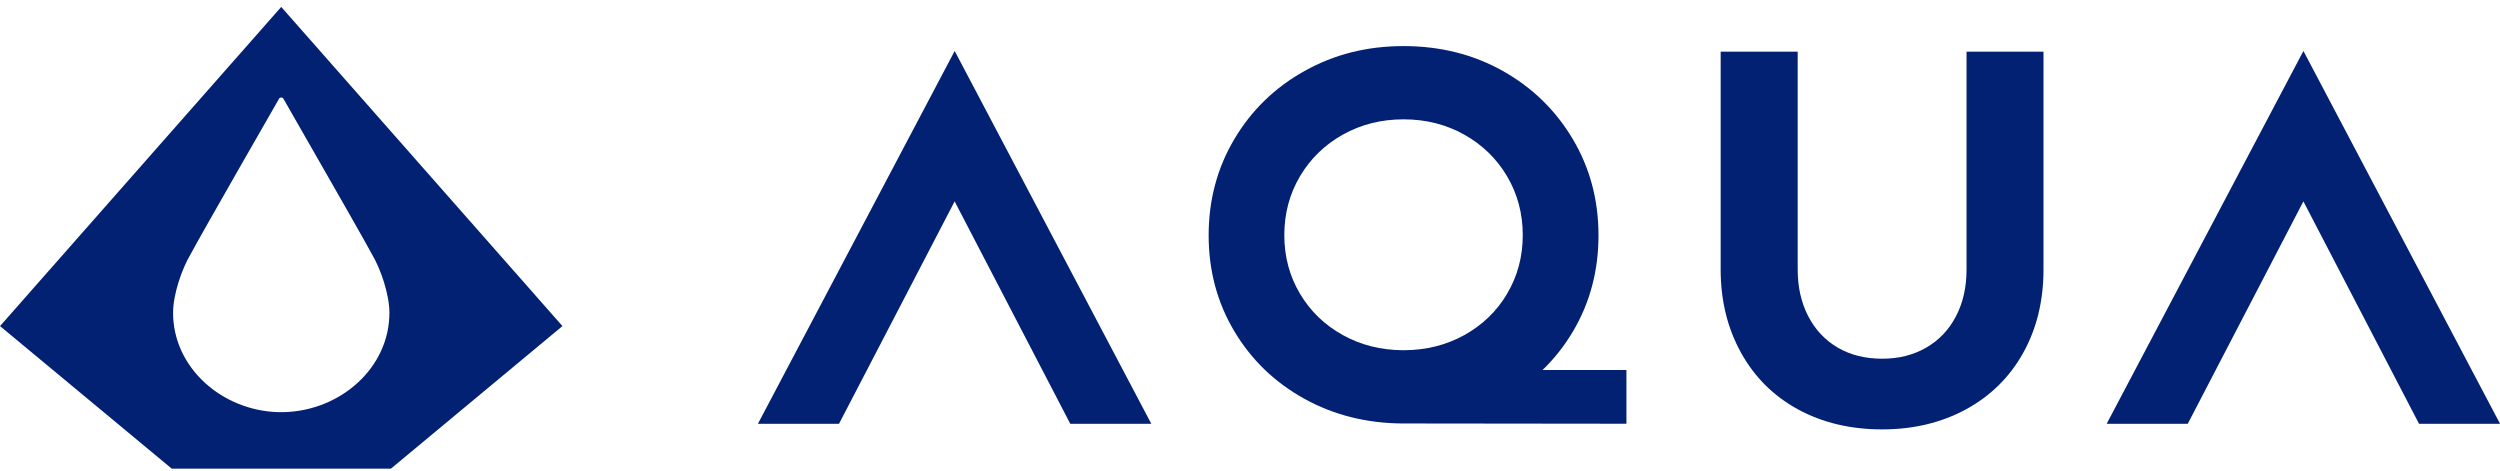
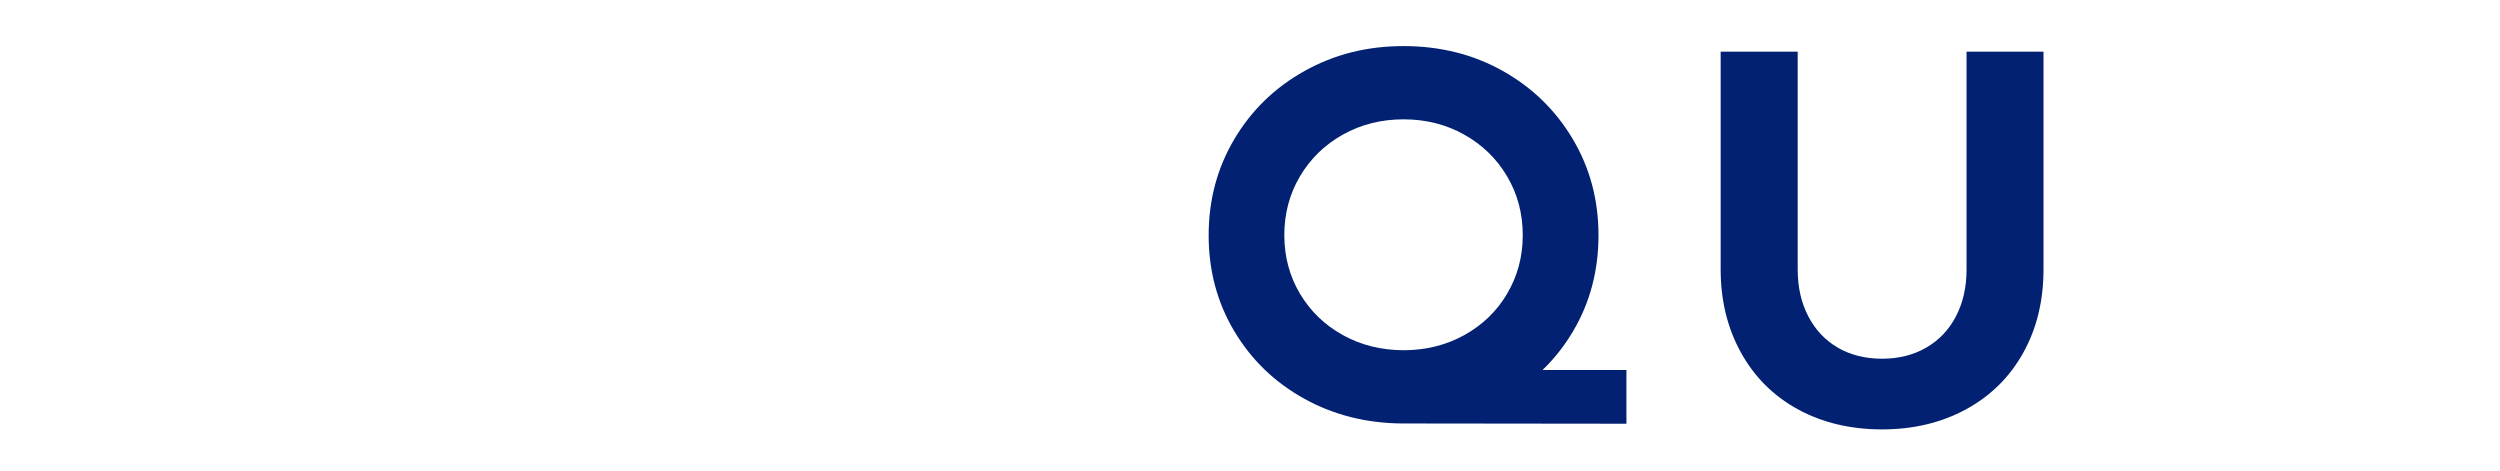
<svg xmlns="http://www.w3.org/2000/svg" width="260" height="49" viewBox="0 0 260 49" fill="none">
-   <path fill-rule="evenodd" clip-rule="evenodd" d="M0.004 33.912L29.247 0.719L58.494 33.912L40.651 48.743H17.866L0 33.912H0.004ZM29.255 42.86H29.571C35.435 42.697 40.51 38.232 40.498 32.52C40.498 30.614 39.591 27.96 38.672 26.42C38.166 25.459 35.111 20.092 29.506 10.319C29.422 10.083 29.072 10.083 28.992 10.319C28.992 10.319 20.787 24.598 19.826 26.432C18.907 27.972 18 30.625 18 32.532C18 38.232 23.074 42.7 28.946 42.864H29.251L29.255 42.86Z" fill="#022173" />
-   <path d="M119.731 44.072H111.308L99.283 20.944L87.258 44.072H78.824L99.287 5.301L119.734 44.072H119.731Z" fill="#022173" />
  <path d="M160.418 38.486C161.649 37.304 162.709 35.958 163.601 34.448C165.363 31.467 166.243 28.142 166.243 24.474C166.243 20.806 165.355 17.474 163.575 14.473C161.794 11.473 159.369 9.109 156.296 7.382C153.223 5.655 149.78 4.793 145.971 4.793C142.162 4.793 138.765 5.655 135.673 7.382C132.581 9.105 130.149 11.469 128.368 14.473C126.588 17.474 125.699 20.81 125.699 24.474C125.699 28.138 126.588 31.467 128.368 34.448C130.149 37.433 132.581 39.778 135.673 41.483C138.712 43.16 142.101 44.014 145.838 44.041L169.149 44.068V38.482H160.421L160.418 38.486ZM156.738 30.555C155.652 32.382 154.161 33.815 152.27 34.86C150.409 35.886 148.339 36.408 146.051 36.423H145.887C143.604 36.404 141.53 35.886 139.669 34.856C137.778 33.811 136.287 32.378 135.2 30.552C134.114 28.725 133.569 26.693 133.569 24.451C133.569 22.209 134.114 20.169 135.2 18.332C136.287 16.498 137.778 15.049 139.669 13.993C141.56 12.937 143.661 12.411 145.967 12.411C148.278 12.411 150.375 12.937 152.266 13.993C154.157 15.049 155.648 16.494 156.735 18.332C157.821 20.169 158.366 22.206 158.366 24.451C158.366 26.697 157.821 28.729 156.735 30.552L156.738 30.555Z" fill="#022173" />
  <path d="M212.524 5.371V28.03C212.524 31.286 211.818 34.176 210.412 36.7C209.005 39.224 207.018 41.18 204.46 42.572C201.898 43.963 198.993 44.657 195.737 44.657C192.48 44.657 189.526 43.963 186.986 42.572C184.443 41.184 182.468 39.216 181.061 36.673C179.655 34.13 178.949 31.252 178.949 28.034V5.375H186.96V28.034C186.96 29.864 187.326 31.48 188.058 32.891C188.79 34.298 189.815 35.388 191.131 36.155C192.446 36.921 193.983 37.306 195.74 37.306C197.498 37.306 198.985 36.921 200.323 36.155C201.658 35.385 202.691 34.298 203.423 32.891C204.155 31.484 204.521 29.864 204.521 28.034V5.375H212.531L212.524 5.371Z" fill="#022173" />
-   <path d="M260 44.072H251.578L239.553 20.944L227.527 44.072H219.094L239.556 5.301L260.004 44.072H260Z" fill="#022173" />
</svg>